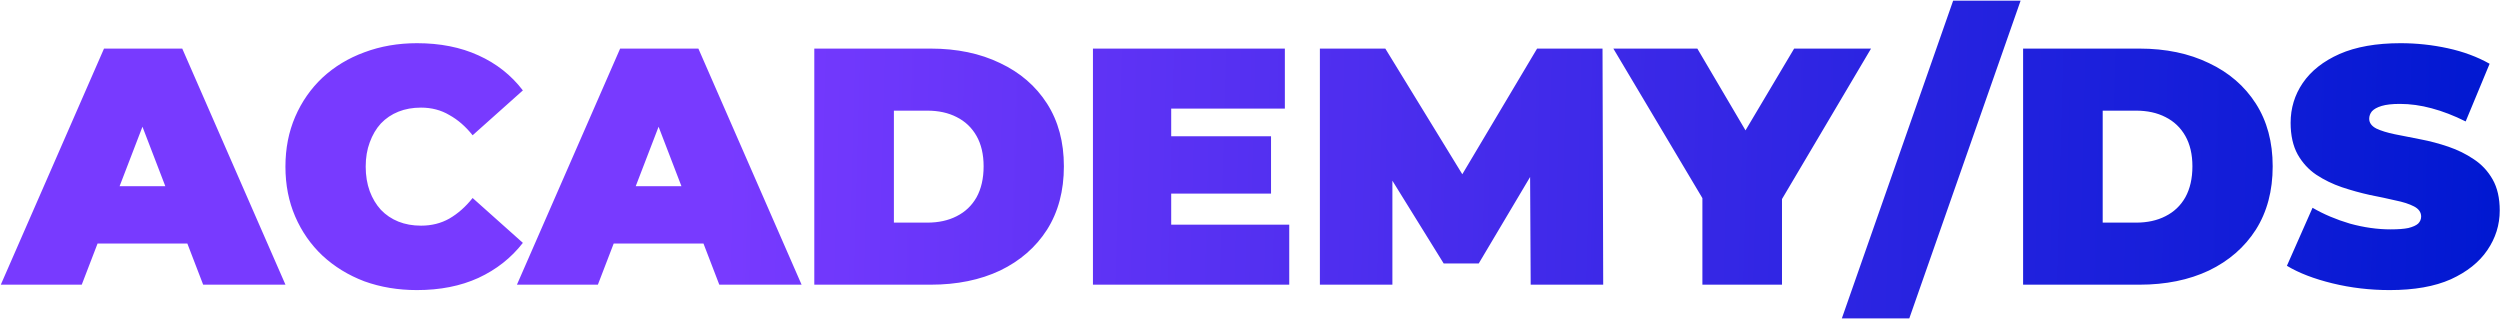
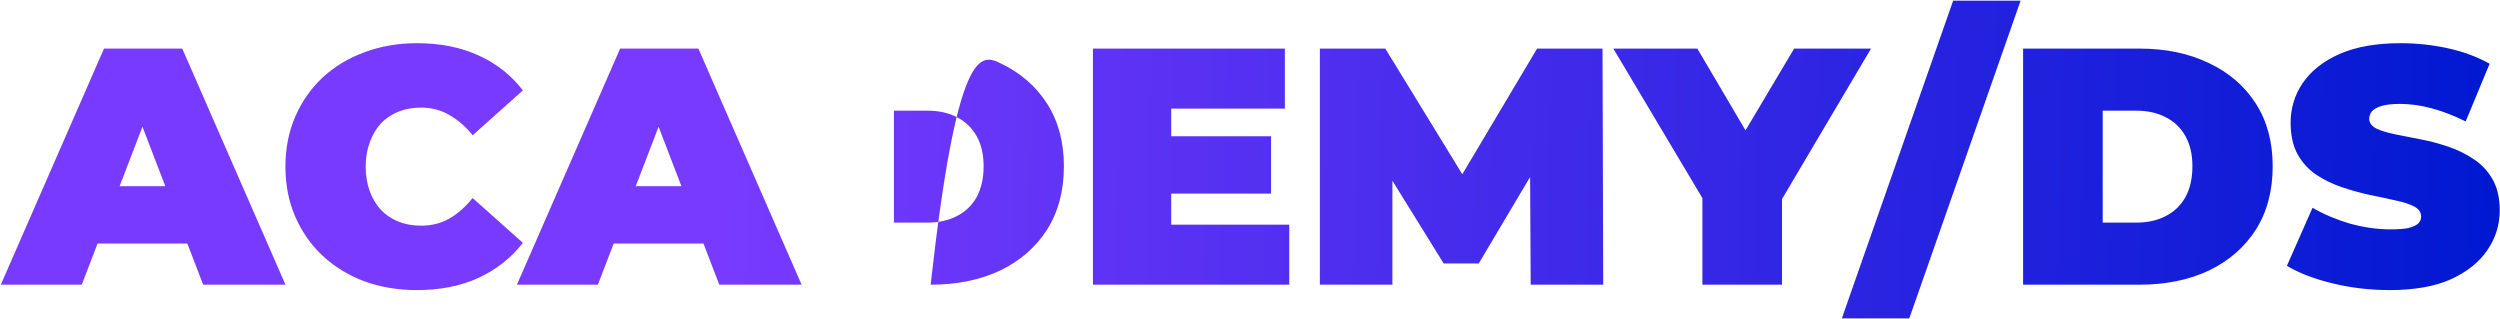
<svg xmlns="http://www.w3.org/2000/svg" fill="none" viewBox="0 0 2775 354" height="354" width="2775">
-   <path fill="url(#paint0_linear_3224_14)" d="M0.887 316L115.447 53.934H202.303L316.864 316H225.515L140.905 95.864H175.348L90.738 316H0.887ZM69.024 270.326L91.487 206.681H212.037L234.5 270.326H69.024ZM462.834 321.99C441.869 321.99 422.401 318.745 404.431 312.256C386.71 305.517 371.236 296.033 358.007 283.803C345.029 271.574 334.921 257.098 327.683 240.375C320.445 223.653 316.826 205.183 316.826 184.967C316.826 164.75 320.445 146.281 327.683 129.559C334.921 112.836 345.029 98.36 358.007 86.131C371.236 73.901 386.71 64.541 404.431 58.052C422.401 51.313 441.869 47.944 462.834 47.944C488.541 47.944 511.254 52.436 530.971 61.422C550.938 70.407 567.411 83.385 580.389 100.357L524.607 150.15C516.869 140.416 508.259 132.928 498.774 127.687C489.54 122.196 479.057 119.45 467.326 119.45C458.092 119.45 449.731 120.948 442.243 123.943C434.755 126.938 428.266 131.306 422.775 137.046C417.534 142.787 413.416 149.775 410.421 158.012C407.426 165.998 405.928 174.983 405.928 184.967C405.928 194.95 407.426 204.06 410.421 212.297C413.416 220.283 417.534 227.147 422.775 232.888C428.266 238.628 434.755 242.996 442.243 245.991C449.731 248.986 458.092 250.483 467.326 250.483C479.057 250.483 489.54 247.863 498.774 242.621C508.259 237.131 516.869 229.518 524.607 219.784L580.389 269.577C567.411 286.299 550.938 299.278 530.971 308.512C511.254 317.498 488.541 321.99 462.834 321.99ZM573.791 316L688.351 53.934H775.207L889.768 316H798.419L713.809 95.864H748.252L663.642 316H573.791ZM641.928 270.326L664.391 206.681H784.941L807.404 270.326H641.928ZM903.868 316V53.934H1033.03C1062.23 53.934 1087.94 59.3 1110.15 70.032C1132.37 80.515 1149.71 95.49 1162.19 114.958C1174.67 134.426 1180.91 157.637 1180.91 184.593C1180.91 211.798 1174.67 235.259 1162.19 254.976C1149.71 274.444 1132.37 289.544 1110.15 300.276C1087.94 310.759 1062.23 316 1033.03 316H903.868ZM992.222 247.114H1029.29C1041.77 247.114 1052.62 244.743 1061.86 240.001C1071.34 235.259 1078.7 228.27 1083.95 219.036C1089.19 209.551 1091.81 198.07 1091.81 184.593C1091.81 171.364 1089.19 160.133 1083.95 150.898C1078.7 141.664 1071.34 134.675 1061.86 129.933C1052.62 125.191 1041.77 122.82 1029.29 122.82H992.222V247.114ZM1294.04 151.273H1410.84V214.917H1294.04V151.273ZM1300.03 249.36H1431.06V316H1213.17V53.934H1426.19V120.574H1300.03V249.36ZM1465.07 316V53.934H1537.7L1642.53 225.026H1604.34L1706.17 53.934H1778.8L1779.55 316H1699.06L1698.31 175.233H1711.04L1641.41 292.414H1602.47L1529.84 175.233H1545.56V316H1465.07ZM1889.66 316V201.065L1909.87 253.853L1790.82 53.934H1884.04L1964.53 190.583H1910.25L1991.49 53.934H2076.85L1958.54 253.853L1978.01 201.065V316H1889.66ZM2044.44 353.438L2167.98 0.772H2242.86L2119.31 353.438H2044.44ZM2245.64 316V53.934H2374.8C2404 53.934 2429.71 59.3 2451.92 70.032C2474.14 80.515 2491.48 95.49 2503.96 114.958C2516.44 134.426 2522.68 157.637 2522.68 184.593C2522.68 211.798 2516.44 235.259 2503.96 254.976C2491.48 274.444 2474.14 289.544 2451.92 300.276C2429.71 310.759 2404 316 2374.8 316H2245.64ZM2333.99 247.114H2371.06C2383.54 247.114 2394.39 244.743 2403.63 240.001C2413.11 235.259 2420.48 228.27 2425.72 219.036C2430.96 209.551 2433.58 198.07 2433.58 184.593C2433.58 171.364 2430.96 160.133 2425.72 150.898C2420.48 141.664 2413.11 134.675 2403.63 129.933C2394.39 125.191 2383.54 122.82 2371.06 122.82H2333.99V247.114ZM2652.66 321.99C2630.69 321.99 2609.48 319.494 2589.01 314.502C2568.55 309.511 2551.7 303.021 2538.47 295.035L2566.92 230.641C2579.4 237.879 2593.26 243.745 2608.48 248.237C2623.95 252.48 2638.93 254.602 2653.41 254.602C2661.89 254.602 2668.51 254.102 2673.25 253.104C2678.24 251.856 2681.86 250.234 2684.1 248.237C2686.35 245.991 2687.47 243.37 2687.47 240.375C2687.47 235.633 2684.85 231.889 2679.61 229.144C2674.37 226.398 2667.38 224.152 2658.65 222.405C2650.16 220.408 2640.8 218.412 2630.57 216.415C2620.34 214.169 2609.98 211.298 2599.49 207.804C2589.26 204.31 2579.78 199.693 2571.04 193.952C2562.56 188.212 2555.69 180.724 2550.45 171.489C2545.21 162.005 2542.59 150.274 2542.59 136.298C2542.59 120.074 2547.08 105.349 2556.07 92.121C2565.3 78.643 2578.9 67.911 2596.87 59.924C2615.09 51.937 2637.68 47.944 2664.64 47.944C2682.36 47.944 2699.83 49.816 2717.05 53.559C2734.27 57.303 2749.75 63.044 2763.47 70.781L2736.89 134.8C2723.91 128.311 2711.31 123.444 2699.08 120.199C2687.1 116.955 2675.37 115.332 2663.89 115.332C2655.4 115.332 2648.66 116.081 2643.67 117.578C2638.68 119.076 2635.06 121.073 2632.81 123.569C2630.82 126.064 2629.82 128.81 2629.82 131.805C2629.82 136.297 2632.44 139.917 2637.68 142.662C2642.92 145.158 2649.79 147.279 2658.27 149.026C2667.01 150.774 2676.49 152.645 2686.73 154.642C2697.21 156.639 2707.57 159.384 2717.8 162.878C2728.03 166.373 2737.39 170.99 2745.88 176.731C2754.61 182.471 2761.6 189.959 2766.84 199.193C2772.08 208.428 2774.7 219.909 2774.7 233.636C2774.7 249.61 2770.09 264.336 2760.85 277.813C2751.87 291.041 2738.39 301.774 2720.42 310.01C2702.45 317.997 2679.86 321.99 2652.66 321.99Z" />
+   <path fill="url(#paint0_linear_3224_14)" d="M0.887 316L115.447 53.934H202.303L316.864 316H225.515L140.905 95.864H175.348L90.738 316H0.887ZM69.024 270.326L91.487 206.681H212.037L234.5 270.326H69.024ZM462.834 321.99C441.869 321.99 422.401 318.745 404.431 312.256C386.71 305.517 371.236 296.033 358.007 283.803C345.029 271.574 334.921 257.098 327.683 240.375C320.445 223.653 316.826 205.183 316.826 184.967C316.826 164.75 320.445 146.281 327.683 129.559C334.921 112.836 345.029 98.36 358.007 86.131C371.236 73.901 386.71 64.541 404.431 58.052C422.401 51.313 441.869 47.944 462.834 47.944C488.541 47.944 511.254 52.436 530.971 61.422C550.938 70.407 567.411 83.385 580.389 100.357L524.607 150.15C516.869 140.416 508.259 132.928 498.774 127.687C489.54 122.196 479.057 119.45 467.326 119.45C458.092 119.45 449.731 120.948 442.243 123.943C434.755 126.938 428.266 131.306 422.775 137.046C417.534 142.787 413.416 149.775 410.421 158.012C407.426 165.998 405.928 174.983 405.928 184.967C405.928 194.95 407.426 204.06 410.421 212.297C413.416 220.283 417.534 227.147 422.775 232.888C428.266 238.628 434.755 242.996 442.243 245.991C449.731 248.986 458.092 250.483 467.326 250.483C479.057 250.483 489.54 247.863 498.774 242.621C508.259 237.131 516.869 229.518 524.607 219.784L580.389 269.577C567.411 286.299 550.938 299.278 530.971 308.512C511.254 317.498 488.541 321.99 462.834 321.99ZM573.791 316L688.351 53.934H775.207L889.768 316H798.419L713.809 95.864H748.252L663.642 316H573.791ZM641.928 270.326L664.391 206.681H784.941L807.404 270.326H641.928ZM903.868 316H1033.03C1062.23 53.934 1087.94 59.3 1110.15 70.032C1132.37 80.515 1149.71 95.49 1162.19 114.958C1174.67 134.426 1180.91 157.637 1180.91 184.593C1180.91 211.798 1174.67 235.259 1162.19 254.976C1149.71 274.444 1132.37 289.544 1110.15 300.276C1087.94 310.759 1062.23 316 1033.03 316H903.868ZM992.222 247.114H1029.29C1041.77 247.114 1052.62 244.743 1061.86 240.001C1071.34 235.259 1078.7 228.27 1083.95 219.036C1089.19 209.551 1091.81 198.07 1091.81 184.593C1091.81 171.364 1089.19 160.133 1083.95 150.898C1078.7 141.664 1071.34 134.675 1061.86 129.933C1052.62 125.191 1041.77 122.82 1029.29 122.82H992.222V247.114ZM1294.04 151.273H1410.84V214.917H1294.04V151.273ZM1300.03 249.36H1431.06V316H1213.17V53.934H1426.19V120.574H1300.03V249.36ZM1465.07 316V53.934H1537.7L1642.53 225.026H1604.34L1706.17 53.934H1778.8L1779.55 316H1699.06L1698.31 175.233H1711.04L1641.41 292.414H1602.47L1529.84 175.233H1545.56V316H1465.07ZM1889.66 316V201.065L1909.87 253.853L1790.82 53.934H1884.04L1964.53 190.583H1910.25L1991.49 53.934H2076.85L1958.54 253.853L1978.01 201.065V316H1889.66ZM2044.44 353.438L2167.98 0.772H2242.86L2119.31 353.438H2044.44ZM2245.64 316V53.934H2374.8C2404 53.934 2429.71 59.3 2451.92 70.032C2474.14 80.515 2491.48 95.49 2503.96 114.958C2516.44 134.426 2522.68 157.637 2522.68 184.593C2522.68 211.798 2516.44 235.259 2503.96 254.976C2491.48 274.444 2474.14 289.544 2451.92 300.276C2429.71 310.759 2404 316 2374.8 316H2245.64ZM2333.99 247.114H2371.06C2383.54 247.114 2394.39 244.743 2403.63 240.001C2413.11 235.259 2420.48 228.27 2425.72 219.036C2430.96 209.551 2433.58 198.07 2433.58 184.593C2433.58 171.364 2430.96 160.133 2425.72 150.898C2420.48 141.664 2413.11 134.675 2403.63 129.933C2394.39 125.191 2383.54 122.82 2371.06 122.82H2333.99V247.114ZM2652.66 321.99C2630.69 321.99 2609.48 319.494 2589.01 314.502C2568.55 309.511 2551.7 303.021 2538.47 295.035L2566.92 230.641C2579.4 237.879 2593.26 243.745 2608.48 248.237C2623.95 252.48 2638.93 254.602 2653.41 254.602C2661.89 254.602 2668.51 254.102 2673.25 253.104C2678.24 251.856 2681.86 250.234 2684.1 248.237C2686.35 245.991 2687.47 243.37 2687.47 240.375C2687.47 235.633 2684.85 231.889 2679.61 229.144C2674.37 226.398 2667.38 224.152 2658.65 222.405C2650.16 220.408 2640.8 218.412 2630.57 216.415C2620.34 214.169 2609.98 211.298 2599.49 207.804C2589.26 204.31 2579.78 199.693 2571.04 193.952C2562.56 188.212 2555.69 180.724 2550.45 171.489C2545.21 162.005 2542.59 150.274 2542.59 136.298C2542.59 120.074 2547.08 105.349 2556.07 92.121C2565.3 78.643 2578.9 67.911 2596.87 59.924C2615.09 51.937 2637.68 47.944 2664.64 47.944C2682.36 47.944 2699.83 49.816 2717.05 53.559C2734.27 57.303 2749.75 63.044 2763.47 70.781L2736.89 134.8C2723.91 128.311 2711.31 123.444 2699.08 120.199C2687.1 116.955 2675.37 115.332 2663.89 115.332C2655.4 115.332 2648.66 116.081 2643.67 117.578C2638.68 119.076 2635.06 121.073 2632.81 123.569C2630.82 126.064 2629.82 128.81 2629.82 131.805C2629.82 136.297 2632.44 139.917 2637.68 142.662C2642.92 145.158 2649.79 147.279 2658.27 149.026C2667.01 150.774 2676.49 152.645 2686.73 154.642C2697.21 156.639 2707.57 159.384 2717.8 162.878C2728.03 166.373 2737.39 170.99 2745.88 176.731C2754.61 182.471 2761.6 189.959 2766.84 199.193C2772.08 208.428 2774.7 219.909 2774.7 233.636C2774.7 249.61 2770.09 264.336 2760.85 277.813C2751.87 291.041 2738.39 301.774 2720.42 310.01C2702.45 317.997 2679.86 321.99 2652.66 321.99Z" />
  <defs>
    <linearGradient gradientUnits="userSpaceOnUse" y2="125.106" x2="9.044" y1="200.516" x1="2780" id="paint0_linear_3224_14">
      <stop stop-color="#0018D1" />
      <stop stop-color="#783AFF" offset="0.712" />
    </linearGradient>
  </defs>
</svg>